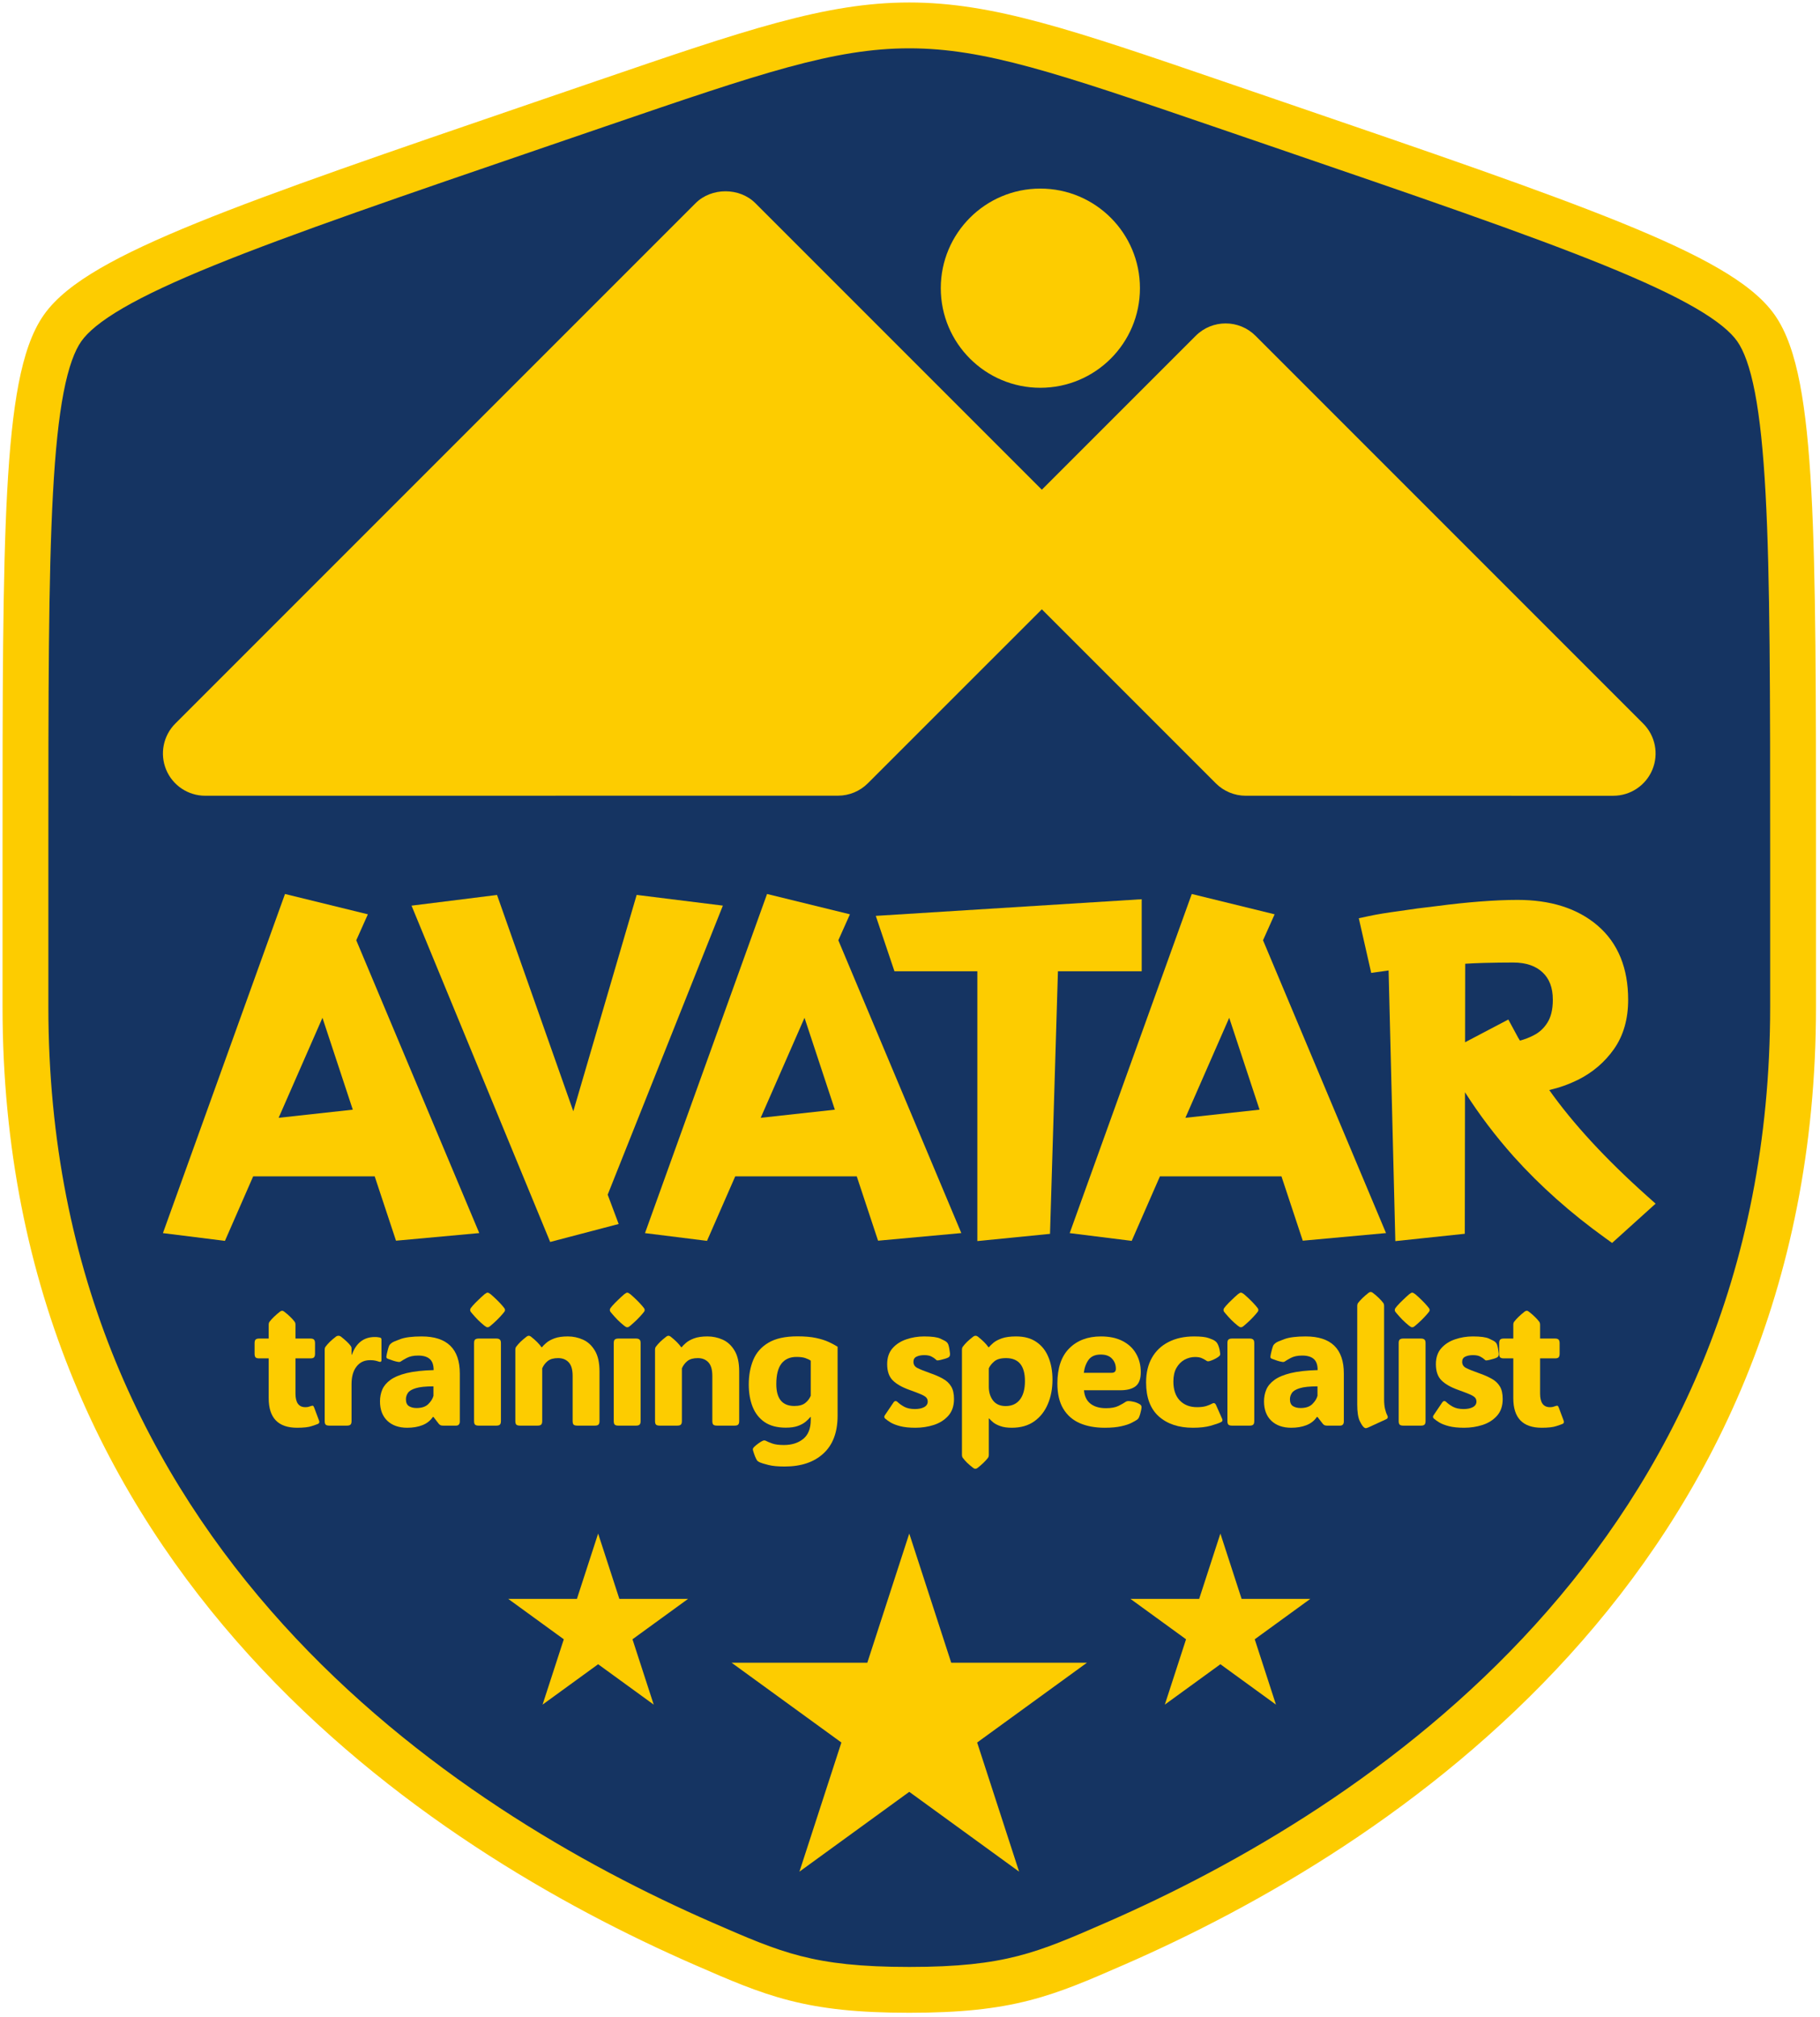
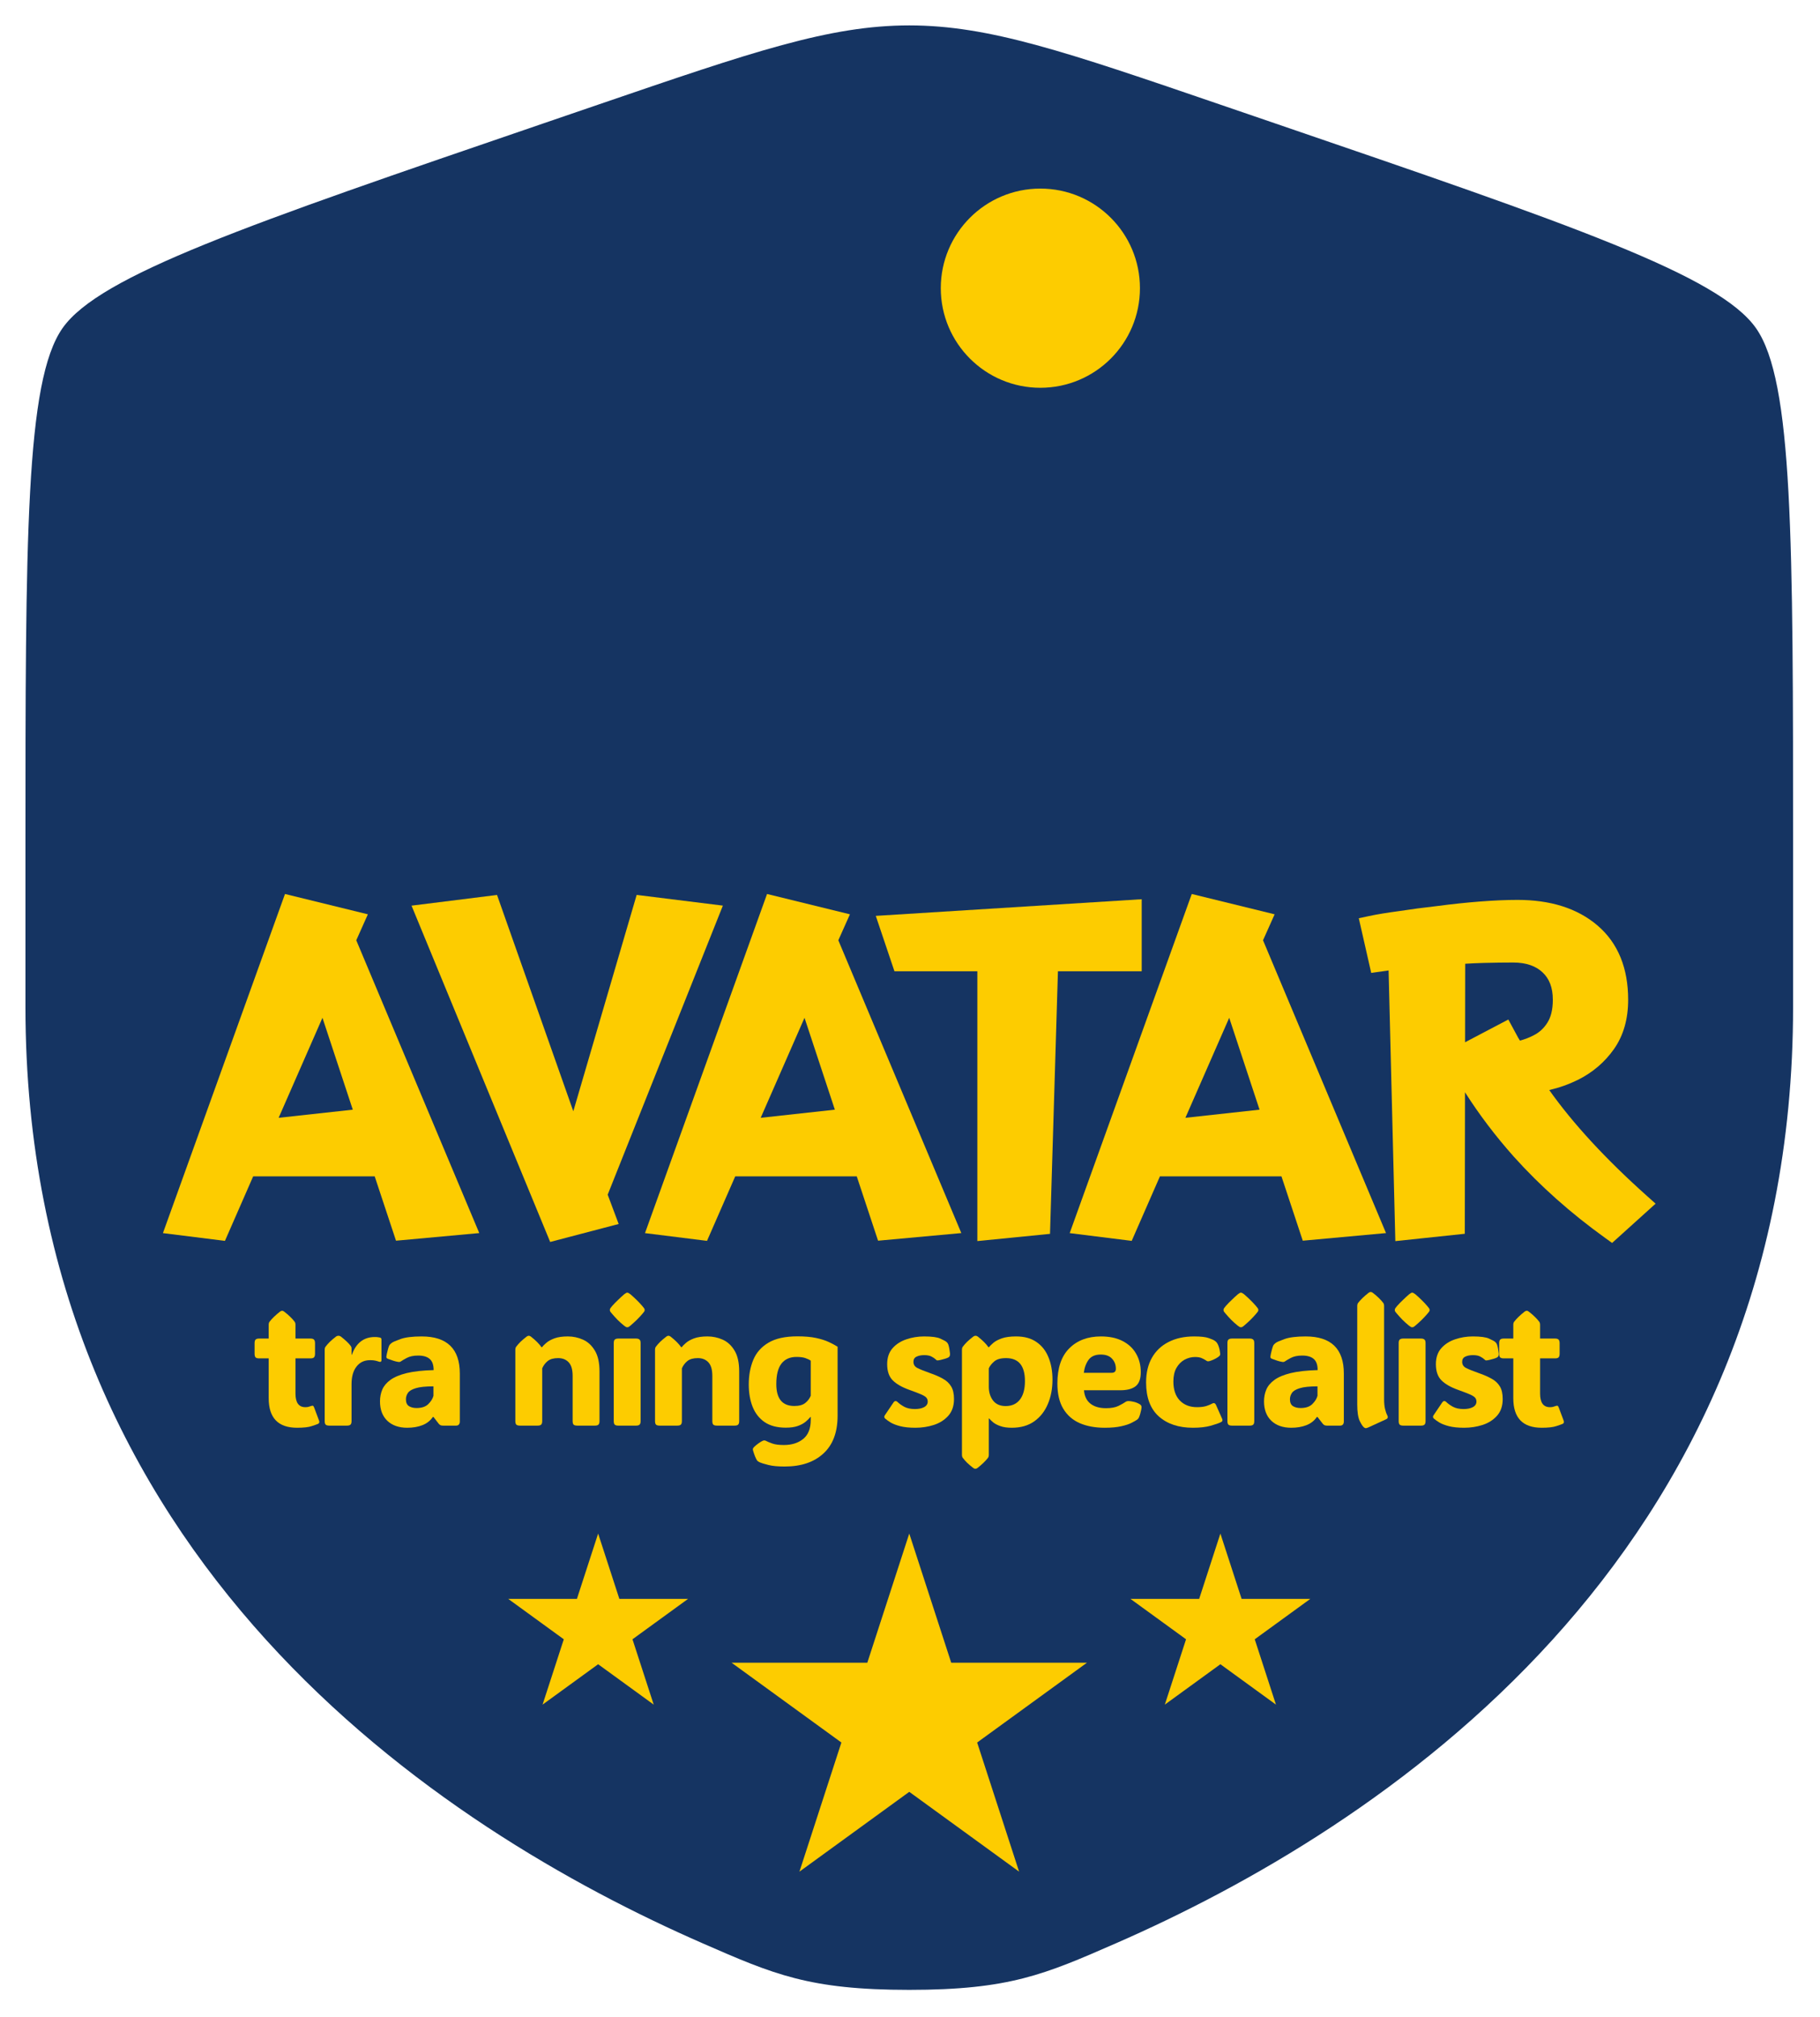
<svg xmlns="http://www.w3.org/2000/svg" width="278" height="308" viewBox="0 0 278 308" fill="none">
  <path d="M3.888 130.13C3.888 82.166 3.888 58.184 9.55 50.116C15.213 42.048 37.762 34.329 82.861 18.892L91.453 15.951C114.963 7.903 126.717 3.88 138.888 3.88C151.059 3.88 162.813 7.903 186.322 15.951L194.914 18.892C240.013 34.329 262.563 42.048 268.225 50.116C273.888 58.184 273.888 82.166 273.888 130.13C273.888 137.374 273.888 145.231 273.888 153.751C273.888 238.321 210.303 279.362 170.409 296.789C159.588 301.516 154.177 303.88 138.888 303.88C123.598 303.88 118.188 301.516 107.366 296.789C67.472 279.362 3.888 238.321 3.888 153.751C3.888 145.231 3.888 137.374 3.888 130.13Z" fill="#153462" />
-   <path fill-rule="evenodd" clip-rule="evenodd" d="M138.888 7.38C127.434 7.38 116.317 11.139 92.587 19.262L83.995 22.203C61.402 29.937 44.603 35.688 32.734 40.51C26.803 42.92 22.218 45.052 18.81 47.031C15.352 49.039 13.398 50.727 12.415 52.127C11.422 53.541 10.477 55.977 9.713 59.939C8.961 63.844 8.441 68.915 8.09 75.352C7.389 88.233 7.388 106.104 7.388 130.13V153.751C7.388 236.16 69.25 276.32 108.767 293.582C114.228 295.967 118.024 297.617 122.319 298.716C126.564 299.803 131.428 300.38 138.888 300.38C146.347 300.38 151.211 299.803 155.456 298.716C159.75 297.617 163.547 295.967 169.007 293.582C208.525 276.32 270.388 236.16 270.388 153.751V130.13C270.388 106.104 270.386 88.233 269.685 75.352C269.334 68.915 268.814 63.844 268.062 59.939C267.298 55.977 266.353 53.541 265.36 52.127C264.378 50.727 262.424 49.039 258.966 47.031C255.558 45.052 250.972 42.92 245.041 40.51C233.172 35.688 216.373 29.937 193.781 22.203L185.189 19.262C161.458 11.139 150.341 7.38 138.888 7.38ZM91.037 12.394C113.864 4.58 126.133 0.38 138.888 0.38C151.642 0.38 163.911 4.579 186.737 12.393L196.047 15.58L196.175 15.624C218.618 23.306 235.602 29.12 247.676 34.025C253.727 36.483 258.659 38.758 262.481 40.978C266.253 43.168 269.241 45.471 271.09 48.105C272.928 50.725 274.106 54.312 274.935 58.615C275.776 62.975 276.317 68.409 276.675 74.972C277.388 88.067 277.388 106.128 277.388 130.002V153.751C277.388 240.481 212.08 282.405 171.81 299.997L171.653 300.065C166.365 302.375 162.082 304.246 157.192 305.498C152.203 306.775 146.717 307.38 138.888 307.38C131.058 307.38 125.572 306.775 120.583 305.498C115.693 304.246 111.41 302.375 106.122 300.065L105.965 299.997C65.694 282.405 0.388 240.481 0.388 153.751V130.002C0.388 106.128 0.388 88.066 1.101 74.972C1.458 68.409 1.999 62.975 2.84 58.615C3.669 54.312 4.847 50.725 6.686 48.105C8.534 45.471 11.522 43.168 15.294 40.978C19.116 38.758 24.049 36.483 30.1 34.025C42.173 29.12 59.158 23.306 81.601 15.624L81.728 15.58L91.037 12.394Z" fill="#FDCC00" />
  <path fill-rule="evenodd" clip-rule="evenodd" d="M245.2 189.063L246.244 189.814L252.888 183.817L251.564 182.634C245.231 176.973 240.267 171.582 236.642 166.466C238.157 166.116 239.612 165.6 241.004 164.918L241.015 164.913L241.016 164.913C243.266 163.788 245.111 162.221 246.523 160.216C248.004 158.115 248.696 155.57 248.696 152.681C248.696 147.915 247.193 144.046 244.009 141.33C240.891 138.671 236.763 137.427 231.804 137.427C230.095 137.427 228.171 137.511 226.036 137.675L226.035 137.675C223.946 137.839 221.817 138.064 219.651 138.35C217.5 138.593 215.505 138.858 213.668 139.143C211.834 139.388 210.317 139.637 209.13 139.891L207.552 140.229L209.449 148.579L212.104 148.2L213.134 189.536L223.744 188.415L223.776 166.806C225.937 170.206 228.419 173.479 231.22 176.627L231.225 176.633C235.273 181.135 239.933 185.278 245.2 189.063ZM234.227 158.125C233.576 158.462 232.891 158.725 232.168 158.914C232.075 158.769 231.99 158.633 231.913 158.505C231.676 158.071 231.42 157.597 231.144 157.085L230.396 155.695L223.787 159.167L223.805 147.18C224.738 147.12 225.698 147.077 226.685 147.051C228.251 147.011 229.735 146.991 231.136 146.991C233.18 146.991 234.615 147.547 235.628 148.5C236.621 149.434 237.19 150.76 237.19 152.681C237.19 154.252 236.869 155.384 236.351 156.189L236.346 156.197L236.343 156.202C235.807 157.053 235.115 157.681 234.247 158.114L234.243 158.116L234.227 158.125Z" fill="#FDCC00" />
  <path fill-rule="evenodd" clip-rule="evenodd" d="M194.696 139.628L192.924 143.594L211.711 188.308L198.994 189.472L195.741 179.65H177.174L172.865 189.498L163.393 188.314L182.037 136.524L194.696 139.628ZM192.393 169.462L181.066 170.706L187.759 155.432L192.393 169.462Z" fill="#FDCC00" />
  <path d="M149.288 148.326V189.529L160.387 188.428L161.597 148.326H174.392V137.324L133.774 139.867L136.625 148.326H149.288Z" fill="#FDCC00" />
  <path fill-rule="evenodd" clip-rule="evenodd" d="M130.869 179.65L134.122 189.472L146.839 188.308L128.052 143.594L129.824 139.628L117.165 136.524L98.521 188.314L107.994 189.498L112.302 179.65H130.869ZM127.521 169.462L122.887 155.432L116.194 170.706L127.521 169.462Z" fill="#FDCC00" />
  <path d="M62.86 138.306L84.038 189.664L94.5 186.92L92.822 182.444L110.416 138.301L97.248 136.665L87.572 169.706L75.92 136.673L62.86 138.306Z" fill="#FDCC00" />
  <path fill-rule="evenodd" clip-rule="evenodd" d="M57.235 179.65L60.489 189.472L73.206 188.308L54.419 143.594L56.191 139.628L43.532 136.524L24.887 188.314L34.36 189.498L38.669 179.65H57.235ZM53.888 169.462L49.254 155.432L42.561 170.706L53.888 169.462Z" fill="#FDCC00" />
  <path d="M235.489 218.038C232.598 218.038 231.152 216.536 231.152 213.532V207.442H229.685C229.425 207.442 229.244 207.391 229.14 207.287C229.044 207.174 228.997 206.988 228.997 206.728V205.131C228.997 204.871 229.044 204.69 229.14 204.586C229.244 204.473 229.425 204.417 229.685 204.417H231.152V202.326C231.152 202.119 231.196 201.958 231.282 201.846C231.646 201.37 232.178 200.855 232.879 200.301C233.001 200.214 233.109 200.171 233.204 200.171C233.308 200.171 233.412 200.214 233.516 200.301C233.888 200.586 234.2 200.855 234.451 201.106C234.71 201.357 234.931 201.604 235.113 201.846C235.199 201.958 235.243 202.119 235.243 202.326V204.417H237.541C237.801 204.417 237.978 204.473 238.073 204.586C238.177 204.69 238.229 204.871 238.229 205.131V206.728C238.229 206.988 238.177 207.174 238.073 207.287C237.978 207.391 237.801 207.442 237.541 207.442H235.243V212.818C235.243 214.203 235.745 214.896 236.749 214.896C236.905 214.896 237.048 214.883 237.177 214.857C237.307 214.822 237.42 214.788 237.515 214.753C237.697 214.684 237.822 214.658 237.892 214.675C237.969 214.692 238.039 214.788 238.099 214.961L238.852 216.973C238.93 217.19 238.878 217.346 238.697 217.441C238.567 217.501 238.251 217.614 237.749 217.778C237.255 217.952 236.502 218.038 235.489 218.038Z" fill="#FDCC00" />
  <path d="M223.652 218.038C222.726 218.038 221.956 217.96 221.341 217.804C220.735 217.648 220.246 217.462 219.874 217.246C219.51 217.02 219.224 216.817 219.017 216.635C218.861 216.488 218.844 216.324 218.965 216.142L220.289 214.181C220.48 213.904 220.696 213.887 220.938 214.129C221.19 214.372 221.527 214.61 221.951 214.843C222.384 215.068 222.921 215.181 223.561 215.181C224.133 215.181 224.6 215.086 224.964 214.895C225.336 214.696 225.522 214.41 225.522 214.038C225.522 213.779 225.44 213.566 225.275 213.402C225.111 213.237 224.821 213.069 224.405 212.896C223.99 212.722 223.41 212.502 222.665 212.233C221.566 211.835 220.735 211.355 220.172 210.792C219.61 210.229 219.328 209.407 219.328 208.325C219.328 207.329 219.601 206.52 220.146 205.897C220.7 205.273 221.406 204.819 222.263 204.533C223.129 204.239 224.029 204.092 224.964 204.092C226.15 204.092 226.981 204.204 227.457 204.429C227.942 204.646 228.253 204.815 228.392 204.936C228.522 205.048 228.613 205.178 228.665 205.325C228.777 205.663 228.864 206.109 228.924 206.663C228.959 206.983 228.877 207.195 228.677 207.299C228.574 207.36 228.409 207.425 228.184 207.494C227.959 207.563 227.734 207.624 227.509 207.676C227.284 207.728 227.115 207.754 227.002 207.754C226.968 207.754 226.929 207.745 226.886 207.728C226.851 207.702 226.786 207.645 226.691 207.559C226.578 207.446 226.383 207.316 226.106 207.169C225.838 207.022 225.466 206.948 224.99 206.948C224.522 206.948 224.128 207.026 223.808 207.182C223.497 207.329 223.341 207.593 223.341 207.974C223.341 208.39 223.54 208.701 223.938 208.909C224.345 209.117 225.011 209.385 225.938 209.714C226.665 209.965 227.297 210.242 227.833 210.545C228.379 210.84 228.799 211.229 229.093 211.714C229.387 212.19 229.534 212.835 229.534 213.649C229.534 214.705 229.245 215.557 228.665 216.207C228.093 216.847 227.357 217.315 226.457 217.609C225.565 217.895 224.631 218.038 223.652 218.038Z" fill="#FDCC00" />
  <path d="M213.049 200.053C213.049 199.941 213.083 199.841 213.153 199.755C213.222 199.668 213.313 199.555 213.425 199.417C213.668 199.14 213.949 198.85 214.269 198.547C214.59 198.235 214.914 197.937 215.243 197.651C215.451 197.487 215.607 197.404 215.711 197.404C215.815 197.404 215.975 197.487 216.191 197.651C216.892 198.257 217.49 198.846 217.983 199.417C218.096 199.547 218.187 199.659 218.256 199.755C218.334 199.841 218.373 199.941 218.373 200.053C218.373 200.166 218.334 200.265 218.256 200.352C218.187 200.438 218.091 200.555 217.97 200.702C217.736 200.971 217.464 201.261 217.152 201.572C216.84 201.875 216.52 202.165 216.191 202.442C216.07 202.546 215.975 202.616 215.906 202.65C215.836 202.676 215.771 202.689 215.711 202.689C215.65 202.689 215.585 202.676 215.516 202.65C215.455 202.616 215.356 202.546 215.217 202.442C214.871 202.165 214.546 201.875 214.243 201.572C213.94 201.261 213.668 200.962 213.425 200.676C213.313 200.538 213.222 200.43 213.153 200.352C213.083 200.265 213.049 200.166 213.049 200.053ZM217.749 217.024C217.749 217.284 217.693 217.466 217.581 217.57C217.477 217.665 217.295 217.713 217.035 217.713H214.36C214.101 217.713 213.914 217.665 213.802 217.57C213.698 217.466 213.646 217.284 213.646 217.024V205.104C213.646 204.845 213.698 204.667 213.802 204.572C213.914 204.468 214.101 204.416 214.36 204.416H217.035C217.295 204.416 217.477 204.468 217.581 204.572C217.693 204.667 217.749 204.845 217.749 205.104V217.024Z" fill="#FDCC00" />
  <path d="M209.016 217.986C208.834 218.064 208.704 218.103 208.626 218.103C208.548 218.103 208.466 218.072 208.38 218.012C208.18 217.873 207.951 217.536 207.691 216.999C207.44 216.454 207.315 215.618 207.315 214.493V199.456C207.315 199.249 207.358 199.088 207.445 198.976C207.808 198.5 208.341 197.985 209.042 197.431C209.163 197.344 209.271 197.301 209.366 197.301C209.479 197.301 209.587 197.344 209.691 197.431C210.063 197.716 210.375 197.985 210.626 198.236C210.886 198.487 211.106 198.733 211.288 198.976C211.375 199.088 211.418 199.249 211.418 199.456V213.701C211.418 214.272 211.466 214.761 211.561 215.168C211.656 215.566 211.769 215.887 211.898 216.129C212.046 216.415 211.989 216.618 211.73 216.739L209.016 217.986Z" fill="#FDCC00" />
  <path d="M197.231 218.038C195.958 218.038 194.945 217.683 194.192 216.973C193.448 216.254 193.075 215.267 193.075 214.012C193.075 213.363 193.192 212.761 193.426 212.207C193.668 211.645 194.084 211.151 194.673 210.727C195.27 210.294 196.101 209.948 197.166 209.688C198.239 209.429 199.607 209.277 201.269 209.234C201.269 208.446 201.07 207.879 200.672 207.533C200.282 207.187 199.693 207.013 198.906 207.013C198.196 207.013 197.616 207.135 197.166 207.377C196.716 207.619 196.434 207.784 196.322 207.87C196.201 207.974 196.053 208.013 195.88 207.987C195.646 207.953 195.395 207.892 195.127 207.805C194.867 207.719 194.586 207.619 194.283 207.507C194.24 207.49 194.192 207.464 194.14 207.429C194.088 207.386 194.058 207.325 194.049 207.247C194.049 207.204 194.054 207.152 194.062 207.091C194.071 207.022 194.093 206.901 194.127 206.728C194.162 206.555 194.214 206.343 194.283 206.091C194.352 205.832 194.417 205.633 194.478 205.494C194.556 205.347 194.686 205.208 194.867 205.079C195.015 204.957 195.46 204.763 196.205 204.494C196.949 204.226 198.027 204.092 199.438 204.092C203.325 204.092 205.268 205.983 205.268 209.766V217.116C205.268 217.28 205.221 217.423 205.125 217.544C205.039 217.657 204.887 217.713 204.671 217.713H202.723C202.585 217.713 202.459 217.696 202.347 217.661C202.243 217.618 202.143 217.54 202.048 217.427L201.243 216.389H201.152C200.754 216.968 200.217 217.388 199.542 217.648C198.875 217.908 198.105 218.038 197.231 218.038ZM198.659 215.025C199.455 215.025 200.057 214.822 200.464 214.415C200.871 214.008 201.13 213.588 201.243 213.155V211.714C200.04 211.714 199.135 211.809 198.529 212C197.932 212.181 197.534 212.424 197.335 212.727C197.135 213.021 197.036 213.341 197.036 213.688C197.036 214.19 197.192 214.54 197.503 214.739C197.815 214.93 198.2 215.025 198.659 215.025Z" fill="#FDCC00" />
  <path d="M186.887 200.053C186.887 199.941 186.921 199.841 186.991 199.755C187.06 199.668 187.151 199.555 187.263 199.417C187.506 199.14 187.787 198.85 188.107 198.547C188.428 198.235 188.752 197.937 189.081 197.651C189.289 197.487 189.445 197.404 189.549 197.404C189.653 197.404 189.813 197.487 190.029 197.651C190.73 198.257 191.328 198.846 191.821 199.417C191.934 199.547 192.025 199.659 192.094 199.755C192.172 199.841 192.211 199.941 192.211 200.053C192.211 200.166 192.172 200.265 192.094 200.352C192.025 200.438 191.929 200.555 191.808 200.702C191.574 200.971 191.302 201.261 190.99 201.572C190.678 201.875 190.358 202.165 190.029 202.442C189.908 202.546 189.813 202.616 189.744 202.65C189.674 202.676 189.609 202.689 189.549 202.689C189.488 202.689 189.423 202.676 189.354 202.65C189.293 202.616 189.194 202.546 189.055 202.442C188.709 202.165 188.384 201.875 188.081 201.572C187.778 201.261 187.506 200.962 187.263 200.676C187.151 200.538 187.06 200.43 186.991 200.352C186.921 200.265 186.887 200.166 186.887 200.053ZM191.587 217.024C191.587 217.284 191.531 217.466 191.419 217.57C191.315 217.665 191.133 217.713 190.873 217.713H188.198C187.939 217.713 187.753 217.665 187.64 217.57C187.536 217.466 187.484 217.284 187.484 217.024V205.104C187.484 204.845 187.536 204.667 187.64 204.572C187.753 204.468 187.939 204.416 188.198 204.416H190.873C191.133 204.416 191.315 204.468 191.419 204.572C191.531 204.667 191.587 204.845 191.587 205.104V217.024Z" fill="#FDCC00" />
  <path d="M182.399 204.092C183.429 204.092 184.178 204.178 184.646 204.351C185.113 204.516 185.407 204.646 185.529 204.741C185.719 204.862 185.866 205.018 185.97 205.208C186.031 205.304 186.1 205.468 186.178 205.702C186.256 205.936 186.312 206.191 186.347 206.468C186.39 206.684 186.394 206.84 186.36 206.935C186.325 207.022 186.217 207.13 186.035 207.26C185.827 207.399 185.598 207.524 185.347 207.637C185.104 207.741 184.905 207.814 184.75 207.857C184.62 207.892 184.52 207.901 184.451 207.883C184.382 207.866 184.286 207.814 184.165 207.728C184.027 207.632 183.832 207.528 183.581 207.416C183.33 207.295 182.984 207.234 182.542 207.234C181.979 207.234 181.443 207.373 180.932 207.65C180.43 207.927 180.019 208.342 179.698 208.896C179.387 209.45 179.231 210.143 179.231 210.974C179.231 212.22 179.556 213.186 180.205 213.869C180.863 214.553 181.741 214.895 182.841 214.895C183.403 214.895 183.871 214.839 184.243 214.726C184.615 214.605 184.91 214.484 185.126 214.363C185.299 214.268 185.429 214.246 185.516 214.298C185.611 214.341 185.684 214.423 185.736 214.545L186.684 216.687C186.78 216.912 186.728 217.072 186.528 217.168C186.208 217.332 185.68 217.518 184.944 217.726C184.209 217.934 183.3 218.038 182.217 218.038C180.045 218.038 178.309 217.462 177.011 216.311C175.712 215.151 175.063 213.419 175.063 211.117C175.063 209.645 175.361 208.385 175.959 207.338C176.556 206.291 177.404 205.49 178.504 204.936C179.603 204.373 180.902 204.092 182.399 204.092Z" fill="#FDCC00" />
  <path d="M168.744 218.038C167.281 218.038 166.009 217.804 164.927 217.336C163.845 216.86 163.005 216.124 162.408 215.129C161.81 214.133 161.512 212.848 161.512 211.272C161.512 208.909 162.118 207.122 163.33 205.91C164.542 204.698 166.152 204.092 168.16 204.092C169.467 204.092 170.571 204.326 171.471 204.793C172.38 205.26 173.068 205.905 173.536 206.728C174.012 207.55 174.25 208.489 174.25 209.545C174.25 210.576 173.986 211.294 173.458 211.701C172.93 212.108 172.159 212.311 171.147 212.311H165.576C165.645 213.203 165.97 213.882 166.55 214.35C167.139 214.817 167.935 215.051 168.939 215.051C169.736 215.051 170.372 214.934 170.848 214.7C171.333 214.458 171.67 214.268 171.861 214.129C172.025 214.008 172.211 213.952 172.419 213.96C172.584 213.96 172.817 213.995 173.12 214.064C173.432 214.125 173.739 214.242 174.042 214.415C174.259 214.527 174.367 214.683 174.367 214.882C174.367 214.995 174.345 215.155 174.302 215.363C174.276 215.484 174.233 215.661 174.172 215.895C174.111 216.12 174.034 216.332 173.938 216.531C173.886 216.627 173.804 216.717 173.692 216.804C173.518 216.925 173.237 217.085 172.848 217.284C172.467 217.484 171.943 217.657 171.276 217.804C170.61 217.96 169.766 218.038 168.744 218.038ZM165.55 209.649H169.783C170.225 209.649 170.445 209.446 170.445 209.039C170.445 208.424 170.251 207.909 169.861 207.494C169.48 207.07 168.904 206.858 168.134 206.858C167.294 206.858 166.675 207.126 166.277 207.663C165.888 208.199 165.645 208.862 165.55 209.649Z" fill="#FDCC00" />
  <path d="M155.206 204.091C156.47 204.091 157.509 204.377 158.323 204.948C159.145 205.511 159.755 206.29 160.154 207.285C160.56 208.272 160.764 209.406 160.764 210.688C160.764 212.073 160.526 213.319 160.05 214.427C159.582 215.535 158.89 216.414 157.972 217.063C157.054 217.712 155.916 218.037 154.557 218.037C153.856 218.037 153.276 217.955 152.817 217.79C152.367 217.634 152.003 217.448 151.726 217.232C151.458 217.007 151.246 216.803 151.09 216.622H151.038V222.153C151.038 222.361 150.995 222.521 150.908 222.634C150.545 223.11 150.012 223.625 149.311 224.179C149.19 224.265 149.082 224.309 148.986 224.309C148.883 224.309 148.774 224.265 148.662 224.179C148.29 223.893 147.974 223.625 147.714 223.374C147.463 223.123 147.247 222.876 147.065 222.634C146.978 222.521 146.935 222.361 146.935 222.153V206.143C146.935 205.935 146.978 205.775 147.065 205.662C147.247 205.42 147.463 205.173 147.714 204.922C147.974 204.671 148.29 204.403 148.662 204.117C148.774 204.031 148.891 203.987 149.012 203.987C149.125 203.987 149.242 204.031 149.363 204.117C149.727 204.403 150.038 204.676 150.298 204.935C150.558 205.195 150.787 205.463 150.986 205.74H151.051C151.198 205.558 151.423 205.338 151.726 205.078C152.029 204.818 152.458 204.589 153.012 204.39C153.574 204.191 154.306 204.091 155.206 204.091ZM153.609 214.726C154.544 214.726 155.267 214.401 155.778 213.752C156.297 213.094 156.557 212.146 156.557 210.908C156.557 208.571 155.596 207.402 153.674 207.402C152.86 207.402 152.259 207.571 151.869 207.909C151.48 208.238 151.203 208.588 151.038 208.961V211.778C151.038 212.618 151.255 213.319 151.687 213.882C152.12 214.444 152.761 214.726 153.609 214.726Z" fill="#FDCC00" />
  <path d="M139.837 218.038C138.911 218.038 138.141 217.96 137.526 217.804C136.92 217.648 136.431 217.462 136.059 217.246C135.695 217.02 135.41 216.817 135.202 216.635C135.046 216.488 135.029 216.324 135.15 216.142L136.474 214.181C136.665 213.904 136.881 213.887 137.124 214.129C137.375 214.372 137.712 214.61 138.136 214.843C138.569 215.068 139.106 215.181 139.747 215.181C140.318 215.181 140.785 215.086 141.149 214.895C141.521 214.696 141.707 214.41 141.707 214.038C141.707 213.779 141.625 213.566 141.461 213.402C141.296 213.237 141.006 213.069 140.591 212.896C140.175 212.722 139.595 212.502 138.851 212.233C137.751 211.835 136.92 211.355 136.357 210.792C135.795 210.229 135.513 209.407 135.513 208.325C135.513 207.329 135.786 206.52 136.331 205.897C136.885 205.273 137.591 204.819 138.448 204.533C139.314 204.239 140.214 204.092 141.149 204.092C142.335 204.092 143.166 204.204 143.642 204.429C144.127 204.646 144.438 204.815 144.577 204.936C144.707 205.048 144.798 205.178 144.85 205.325C144.962 205.663 145.049 206.109 145.109 206.663C145.144 206.983 145.062 207.195 144.863 207.299C144.759 207.36 144.594 207.425 144.369 207.494C144.144 207.563 143.919 207.624 143.694 207.676C143.469 207.728 143.3 207.754 143.188 207.754C143.153 207.754 143.114 207.745 143.071 207.728C143.036 207.702 142.971 207.645 142.876 207.559C142.763 207.446 142.569 207.316 142.292 207.169C142.023 207.022 141.651 206.948 141.175 206.948C140.707 206.948 140.314 207.026 139.993 207.182C139.682 207.329 139.526 207.593 139.526 207.974C139.526 208.39 139.725 208.701 140.123 208.909C140.53 209.117 141.196 209.385 142.123 209.714C142.85 209.965 143.482 210.242 144.019 210.545C144.564 210.84 144.984 211.229 145.278 211.714C145.572 212.19 145.72 212.835 145.72 213.649C145.72 214.705 145.43 215.557 144.85 216.207C144.278 216.847 143.542 217.315 142.642 217.609C141.751 217.895 140.816 218.038 139.837 218.038Z" fill="#FDCC00" />
  <path d="M127.941 205.663V216.194C127.941 218.722 127.218 220.648 125.772 221.972C124.335 223.297 122.361 223.959 119.851 223.959C118.812 223.959 117.99 223.881 117.384 223.725C116.778 223.578 116.319 223.435 116.007 223.297C115.808 223.202 115.678 223.102 115.618 222.998C115.531 222.86 115.432 222.656 115.319 222.388C115.215 222.119 115.116 221.825 115.021 221.505C114.995 221.384 114.99 221.293 115.008 221.232C115.042 221.146 115.107 221.055 115.202 220.959C115.358 220.804 115.579 220.622 115.865 220.414C116.159 220.206 116.384 220.072 116.54 220.012C116.704 219.951 116.856 219.96 116.994 220.038C117.219 220.159 117.54 220.293 117.955 220.44C118.379 220.596 118.972 220.674 119.734 220.674C120.946 220.674 121.933 220.362 122.695 219.739C123.456 219.116 123.837 218.155 123.837 216.856V216.389H123.785C123.595 216.631 123.348 216.878 123.045 217.129C122.742 217.38 122.348 217.592 121.864 217.765C121.388 217.938 120.773 218.025 120.02 218.025C118.713 218.025 117.639 217.744 116.8 217.181C115.968 216.61 115.354 215.826 114.956 214.831C114.566 213.835 114.371 212.701 114.371 211.429C114.371 210.035 114.601 208.784 115.06 207.676C115.518 206.568 116.289 205.694 117.371 205.053C118.453 204.404 119.933 204.079 121.812 204.079C122.937 204.079 123.881 204.161 124.642 204.326C125.413 204.49 126.058 204.694 126.577 204.936C127.097 205.178 127.551 205.421 127.941 205.663ZM121.669 207.221C120.665 207.221 119.899 207.559 119.371 208.234C118.842 208.909 118.578 209.957 118.578 211.377C118.578 213.601 119.496 214.714 121.331 214.714C122.05 214.714 122.599 214.567 122.98 214.272C123.361 213.978 123.647 213.606 123.837 213.156V207.793C123.647 207.654 123.379 207.524 123.032 207.403C122.686 207.282 122.232 207.221 121.669 207.221Z" fill="#FDCC00" />
  <path d="M112.909 209.441V217.024C112.909 217.284 112.853 217.466 112.74 217.57C112.637 217.665 112.455 217.712 112.195 217.712H109.52C109.261 217.712 109.074 217.665 108.962 217.57C108.858 217.466 108.806 217.284 108.806 217.024V210.116C108.806 209.173 108.607 208.484 108.209 208.052C107.811 207.619 107.27 207.402 106.586 207.402C105.902 207.402 105.374 207.549 105.001 207.844C104.638 208.138 104.357 208.51 104.157 208.961V217.024C104.157 217.284 104.101 217.466 103.989 217.57C103.885 217.665 103.703 217.712 103.443 217.712H100.768C100.509 217.712 100.323 217.665 100.21 217.57C100.106 217.466 100.054 217.284 100.054 217.024V206.143C100.054 205.935 100.098 205.775 100.184 205.662C100.366 205.42 100.582 205.173 100.833 204.922C101.093 204.671 101.409 204.403 101.781 204.117C101.894 204.031 102.002 203.987 102.106 203.987C102.201 203.987 102.309 204.031 102.43 204.117C102.794 204.403 103.106 204.676 103.365 204.935C103.625 205.195 103.854 205.463 104.054 205.74H104.119C104.266 205.55 104.486 205.329 104.781 205.078C105.075 204.818 105.486 204.589 106.014 204.39C106.551 204.191 107.235 204.091 108.066 204.091C108.88 204.091 109.654 204.256 110.39 204.585C111.126 204.914 111.728 205.468 112.195 206.247C112.671 207.026 112.909 208.091 112.909 209.441Z" fill="#FDCC00" />
  <path d="M93.151 200.053C93.151 199.941 93.186 199.841 93.255 199.755C93.325 199.668 93.415 199.555 93.528 199.417C93.77 199.14 94.052 198.85 94.372 198.547C94.692 198.235 95.017 197.937 95.346 197.651C95.554 197.487 95.71 197.404 95.813 197.404C95.917 197.404 96.077 197.487 96.294 197.651C96.995 198.257 97.592 198.846 98.086 199.417C98.198 199.547 98.289 199.659 98.358 199.755C98.436 199.841 98.475 199.941 98.475 200.053C98.475 200.166 98.436 200.265 98.358 200.352C98.289 200.438 98.194 200.555 98.073 200.702C97.839 200.971 97.566 201.261 97.255 201.572C96.943 201.875 96.623 202.165 96.294 202.442C96.173 202.546 96.077 202.616 96.008 202.65C95.939 202.676 95.874 202.689 95.813 202.689C95.753 202.689 95.688 202.676 95.619 202.65C95.558 202.616 95.458 202.546 95.32 202.442C94.974 202.165 94.649 201.875 94.346 201.572C94.043 201.261 93.77 200.962 93.528 200.676C93.415 200.538 93.325 200.43 93.255 200.352C93.186 200.265 93.151 200.166 93.151 200.053ZM97.852 217.024C97.852 217.284 97.796 217.466 97.683 217.57C97.579 217.665 97.397 217.713 97.138 217.713H94.463C94.203 217.713 94.017 217.665 93.905 217.57C93.801 217.466 93.749 217.284 93.749 217.024V205.104C93.749 204.845 93.801 204.667 93.905 204.572C94.017 204.468 94.203 204.416 94.463 204.416H97.138C97.397 204.416 97.579 204.468 97.683 204.572C97.796 204.667 97.852 204.845 97.852 205.104V217.024Z" fill="#FDCC00" />
  <path d="M91.573 209.441V217.024C91.573 217.284 91.516 217.466 91.404 217.57C91.3 217.665 91.118 217.712 90.858 217.712H88.183C87.924 217.712 87.738 217.665 87.625 217.57C87.521 217.466 87.469 217.284 87.469 217.024V210.116C87.469 209.173 87.27 208.484 86.872 208.052C86.474 207.619 85.933 207.402 85.249 207.402C84.565 207.402 84.037 207.549 83.665 207.844C83.301 208.138 83.02 208.51 82.821 208.961V217.024C82.821 217.284 82.764 217.466 82.652 217.57C82.548 217.665 82.366 217.712 82.106 217.712H79.432C79.172 217.712 78.986 217.665 78.873 217.57C78.769 217.466 78.717 217.284 78.717 217.024V206.143C78.717 205.935 78.761 205.775 78.847 205.662C79.029 205.42 79.246 205.173 79.496 204.922C79.756 204.671 80.072 204.403 80.444 204.117C80.557 204.031 80.665 203.987 80.769 203.987C80.864 203.987 80.972 204.031 81.094 204.117C81.457 204.403 81.769 204.676 82.029 204.935C82.288 205.195 82.518 205.463 82.717 205.74H82.782C82.929 205.55 83.15 205.329 83.444 205.078C83.738 204.818 84.149 204.589 84.677 204.39C85.214 204.191 85.898 204.091 86.729 204.091C87.543 204.091 88.318 204.256 89.053 204.585C89.789 204.914 90.391 205.468 90.858 206.247C91.334 207.026 91.573 208.091 91.573 209.441Z" fill="#FDCC00" />
-   <path d="M71.815 200.053C71.815 199.941 71.849 199.841 71.918 199.755C71.988 199.668 72.079 199.555 72.191 199.417C72.434 199.14 72.715 198.85 73.035 198.547C73.356 198.235 73.68 197.937 74.009 197.651C74.217 197.487 74.373 197.404 74.477 197.404C74.58 197.404 74.741 197.487 74.957 197.651C75.658 198.257 76.255 198.846 76.749 199.417C76.861 199.547 76.952 199.659 77.022 199.755C77.1 199.841 77.138 199.941 77.138 200.053C77.138 200.166 77.1 200.265 77.022 200.352C76.952 200.438 76.857 200.555 76.736 200.702C76.502 200.971 76.23 201.261 75.918 201.572C75.606 201.875 75.286 202.165 74.957 202.442C74.836 202.546 74.741 202.616 74.671 202.65C74.602 202.676 74.537 202.689 74.477 202.689C74.416 202.689 74.351 202.676 74.282 202.65C74.221 202.616 74.122 202.546 73.983 202.442C73.637 202.165 73.312 201.875 73.009 201.572C72.706 201.261 72.434 200.962 72.191 200.676C72.079 200.538 71.988 200.43 71.918 200.352C71.849 200.265 71.815 200.166 71.815 200.053ZM76.515 217.024C76.515 217.284 76.459 217.466 76.346 217.57C76.243 217.665 76.061 217.713 75.801 217.713H73.126C72.866 217.713 72.68 217.665 72.568 217.57C72.464 217.466 72.412 217.284 72.412 217.024V205.104C72.412 204.845 72.464 204.667 72.568 204.572C72.68 204.468 72.866 204.416 73.126 204.416H75.801C76.061 204.416 76.243 204.468 76.346 204.572C76.459 204.667 76.515 204.845 76.515 205.104V217.024Z" fill="#FDCC00" />
  <path d="M62.198 218.038C60.925 218.038 59.913 217.683 59.16 216.973C58.415 216.254 58.043 215.267 58.043 214.012C58.043 213.363 58.16 212.761 58.393 212.207C58.636 211.645 59.051 211.151 59.64 210.727C60.237 210.294 61.068 209.948 62.133 209.688C63.206 209.429 64.574 209.277 66.236 209.234C66.236 208.446 66.037 207.879 65.639 207.533C65.249 207.187 64.661 207.013 63.873 207.013C63.163 207.013 62.583 207.135 62.133 207.377C61.683 207.619 61.402 207.784 61.289 207.87C61.168 207.974 61.021 208.013 60.848 207.987C60.614 207.953 60.363 207.892 60.094 207.805C59.835 207.719 59.553 207.619 59.25 207.507C59.207 207.49 59.16 207.464 59.108 207.429C59.056 207.386 59.025 207.325 59.017 207.247C59.017 207.204 59.021 207.152 59.03 207.091C59.038 207.022 59.06 206.901 59.095 206.728C59.129 206.555 59.181 206.343 59.25 206.091C59.32 205.832 59.385 205.633 59.445 205.494C59.523 205.347 59.653 205.208 59.835 205.079C59.982 204.957 60.428 204.763 61.172 204.494C61.917 204.226 62.994 204.092 64.406 204.092C68.292 204.092 70.236 205.983 70.236 209.766V217.116C70.236 217.28 70.188 217.423 70.093 217.544C70.006 217.657 69.855 217.713 69.638 217.713H67.691C67.552 217.713 67.427 217.696 67.314 217.661C67.21 217.618 67.111 217.54 67.015 217.427L66.21 216.389H66.12C65.721 216.968 65.184 217.388 64.509 217.648C63.843 217.908 63.072 218.038 62.198 218.038ZM63.626 215.025C64.423 215.025 65.024 214.822 65.431 214.415C65.838 214.008 66.098 213.588 66.21 213.155V211.714C65.007 211.714 64.103 211.809 63.496 212C62.899 212.181 62.501 212.424 62.302 212.727C62.103 213.021 62.003 213.341 62.003 213.688C62.003 214.19 62.159 214.54 62.471 214.739C62.782 214.93 63.168 215.025 63.626 215.025Z" fill="#FDCC00" />
  <path d="M53.698 206.883H53.75C54.399 205.082 55.568 204.182 57.256 204.182C57.472 204.182 57.65 204.195 57.788 204.221C57.927 204.238 58.022 204.256 58.074 204.273C58.204 204.316 58.269 204.416 58.269 204.572V207.701C58.269 207.969 58.113 208.043 57.801 207.922C57.697 207.878 57.546 207.835 57.347 207.792C57.156 207.74 56.888 207.714 56.542 207.714C55.65 207.714 54.953 208.043 54.451 208.701C53.949 209.35 53.698 210.237 53.698 211.363V217.024C53.698 217.284 53.642 217.466 53.529 217.57C53.425 217.665 53.244 217.712 52.984 217.712H50.309C50.049 217.712 49.863 217.665 49.751 217.57C49.647 217.466 49.595 217.284 49.595 217.024V206.143C49.595 205.935 49.638 205.775 49.725 205.662C49.907 205.42 50.123 205.173 50.374 204.922C50.634 204.671 50.95 204.403 51.322 204.117C51.391 204.065 51.46 204.031 51.53 204.013C51.599 203.996 51.659 203.987 51.711 203.987C51.833 203.987 51.954 204.031 52.075 204.117C52.794 204.68 53.295 205.16 53.581 205.558C53.659 205.662 53.698 205.784 53.698 205.922V206.883Z" fill="#FDCC00" />
  <path d="M45.38 218.038C42.489 218.038 41.043 216.536 41.043 213.532V207.442H39.576C39.316 207.442 39.134 207.391 39.03 207.287C38.935 207.174 38.888 206.988 38.888 206.728V205.131C38.888 204.871 38.935 204.69 39.03 204.586C39.134 204.473 39.316 204.417 39.576 204.417H41.043V202.326C41.043 202.119 41.086 201.958 41.173 201.846C41.536 201.37 42.069 200.855 42.77 200.301C42.891 200.214 42.999 200.171 43.095 200.171C43.199 200.171 43.302 200.214 43.406 200.301C43.779 200.586 44.09 200.855 44.341 201.106C44.601 201.357 44.822 201.604 45.003 201.846C45.09 201.958 45.133 202.119 45.133 202.326V204.417H47.432C47.691 204.417 47.869 204.473 47.964 204.586C48.068 204.69 48.12 204.871 48.12 205.131V206.728C48.12 206.988 48.068 207.174 47.964 207.287C47.869 207.391 47.691 207.442 47.432 207.442H45.133V212.818C45.133 214.203 45.635 214.896 46.639 214.896C46.795 214.896 46.938 214.883 47.068 214.857C47.198 214.822 47.31 214.788 47.406 214.753C47.587 214.684 47.713 214.658 47.782 214.675C47.86 214.692 47.929 214.788 47.99 214.961L48.743 216.973C48.821 217.19 48.769 217.346 48.587 217.441C48.457 217.501 48.141 217.614 47.639 217.778C47.146 217.952 46.393 218.038 45.38 218.038Z" fill="#FDCC00" />
  <path d="M138.888 234.196L145.295 253.918H166.032L149.256 266.106L155.664 285.827L138.888 273.639L122.112 285.827L128.52 266.106L111.744 253.918H132.48L138.888 234.196Z" fill="#FDCC00" />
  <path d="M91.364 234.196L94.606 244.174H105.098L96.61 250.341L99.852 260.319L91.364 254.152L82.876 260.319L86.118 250.341L77.631 244.174H88.122L91.364 234.196Z" fill="#FDCC00" />
  <path d="M186.411 234.196L189.653 244.174H200.144L191.657 250.341L194.899 260.319L186.411 254.152L177.923 260.319L181.165 250.341L172.677 244.174H183.169L186.411 234.196Z" fill="#FDCC00" />
-   <path d="M250.994 110.502L191.777 51.281C189.258 48.76 185.168 48.76 182.646 51.281L159.138 74.786L115.38 31.028C112.959 28.607 108.671 28.607 106.25 31.028L26.779 110.498C24.933 112.345 24.38 115.125 25.378 117.537C26.376 119.949 28.733 121.521 31.345 121.521L127.998 121.511C129.712 121.511 131.352 120.83 132.563 119.619L159.138 93.051L185.717 119.629C186.927 120.84 188.571 121.521 190.282 121.521L246.428 121.524C249.04 121.524 251.394 119.952 252.395 117.54C253.396 115.128 252.844 112.348 250.994 110.502Z" fill="#FDCC00" />
  <path d="M158.912 59.22C167.313 59.22 174.123 52.41 174.123 44.01C174.123 35.61 167.313 28.8 158.912 28.8C150.512 28.8 143.702 35.61 143.702 44.01C143.702 52.41 150.512 59.22 158.912 59.22Z" fill="#FDCC00" />
</svg>